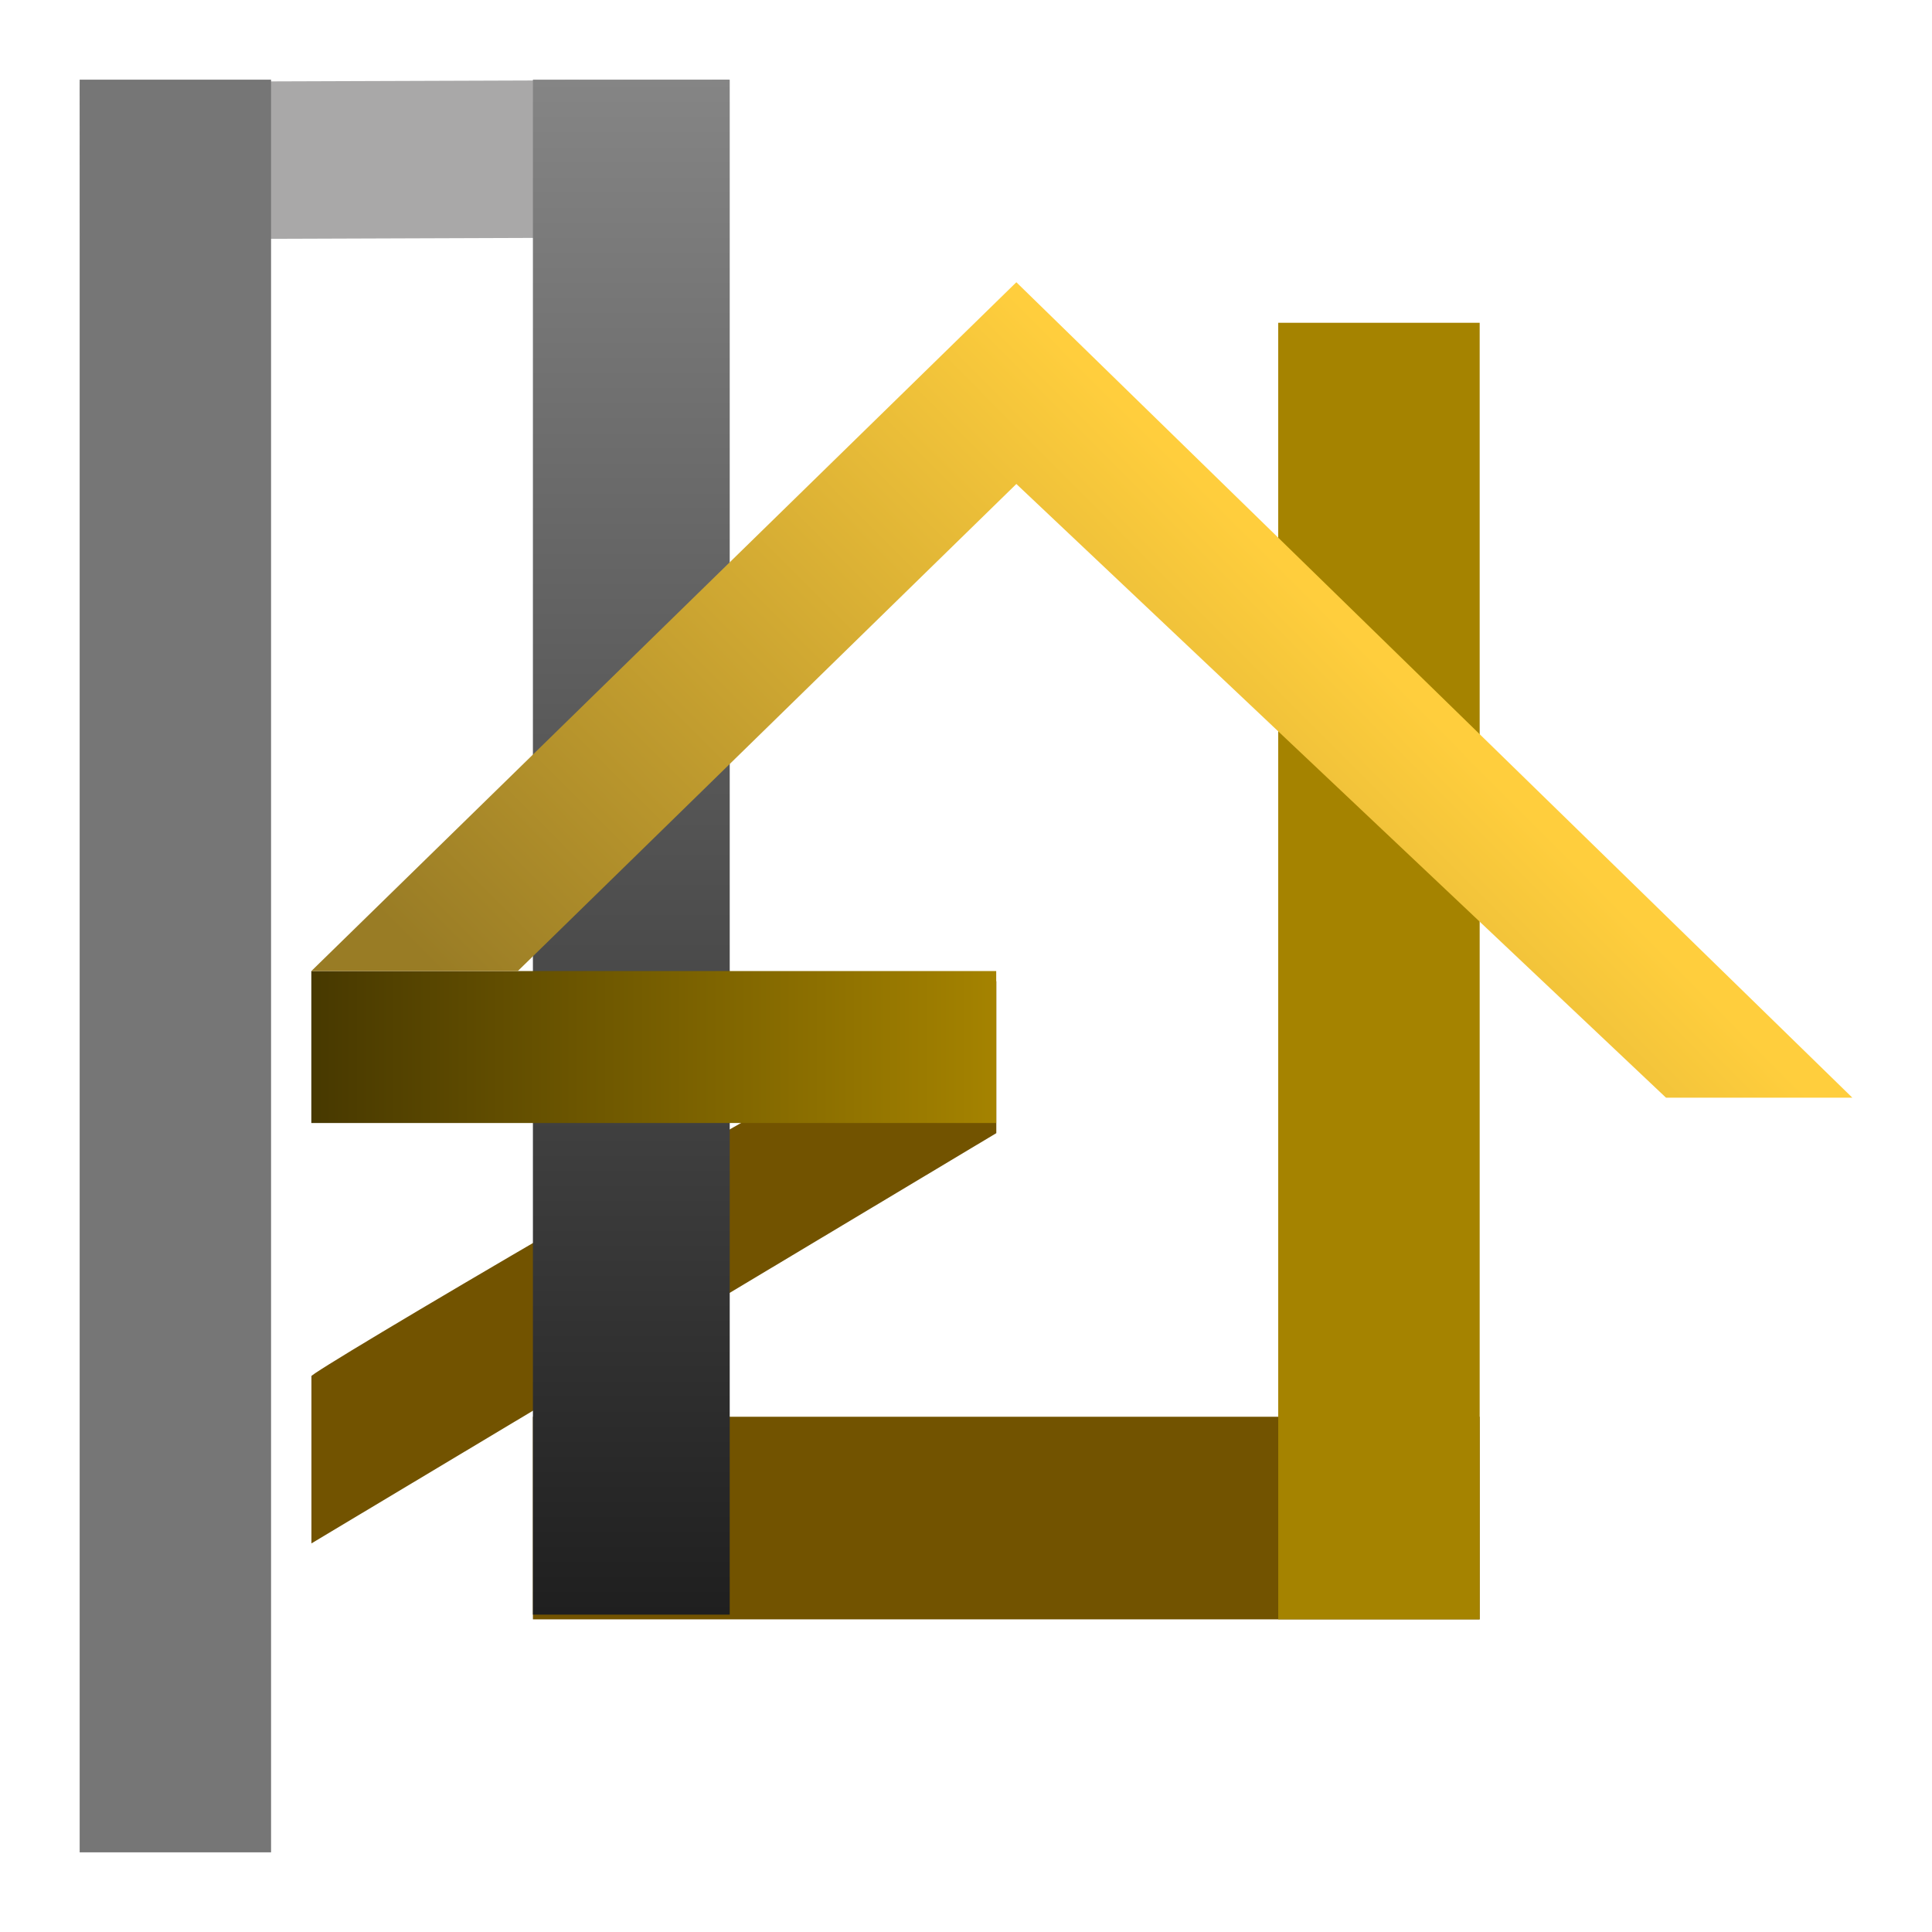
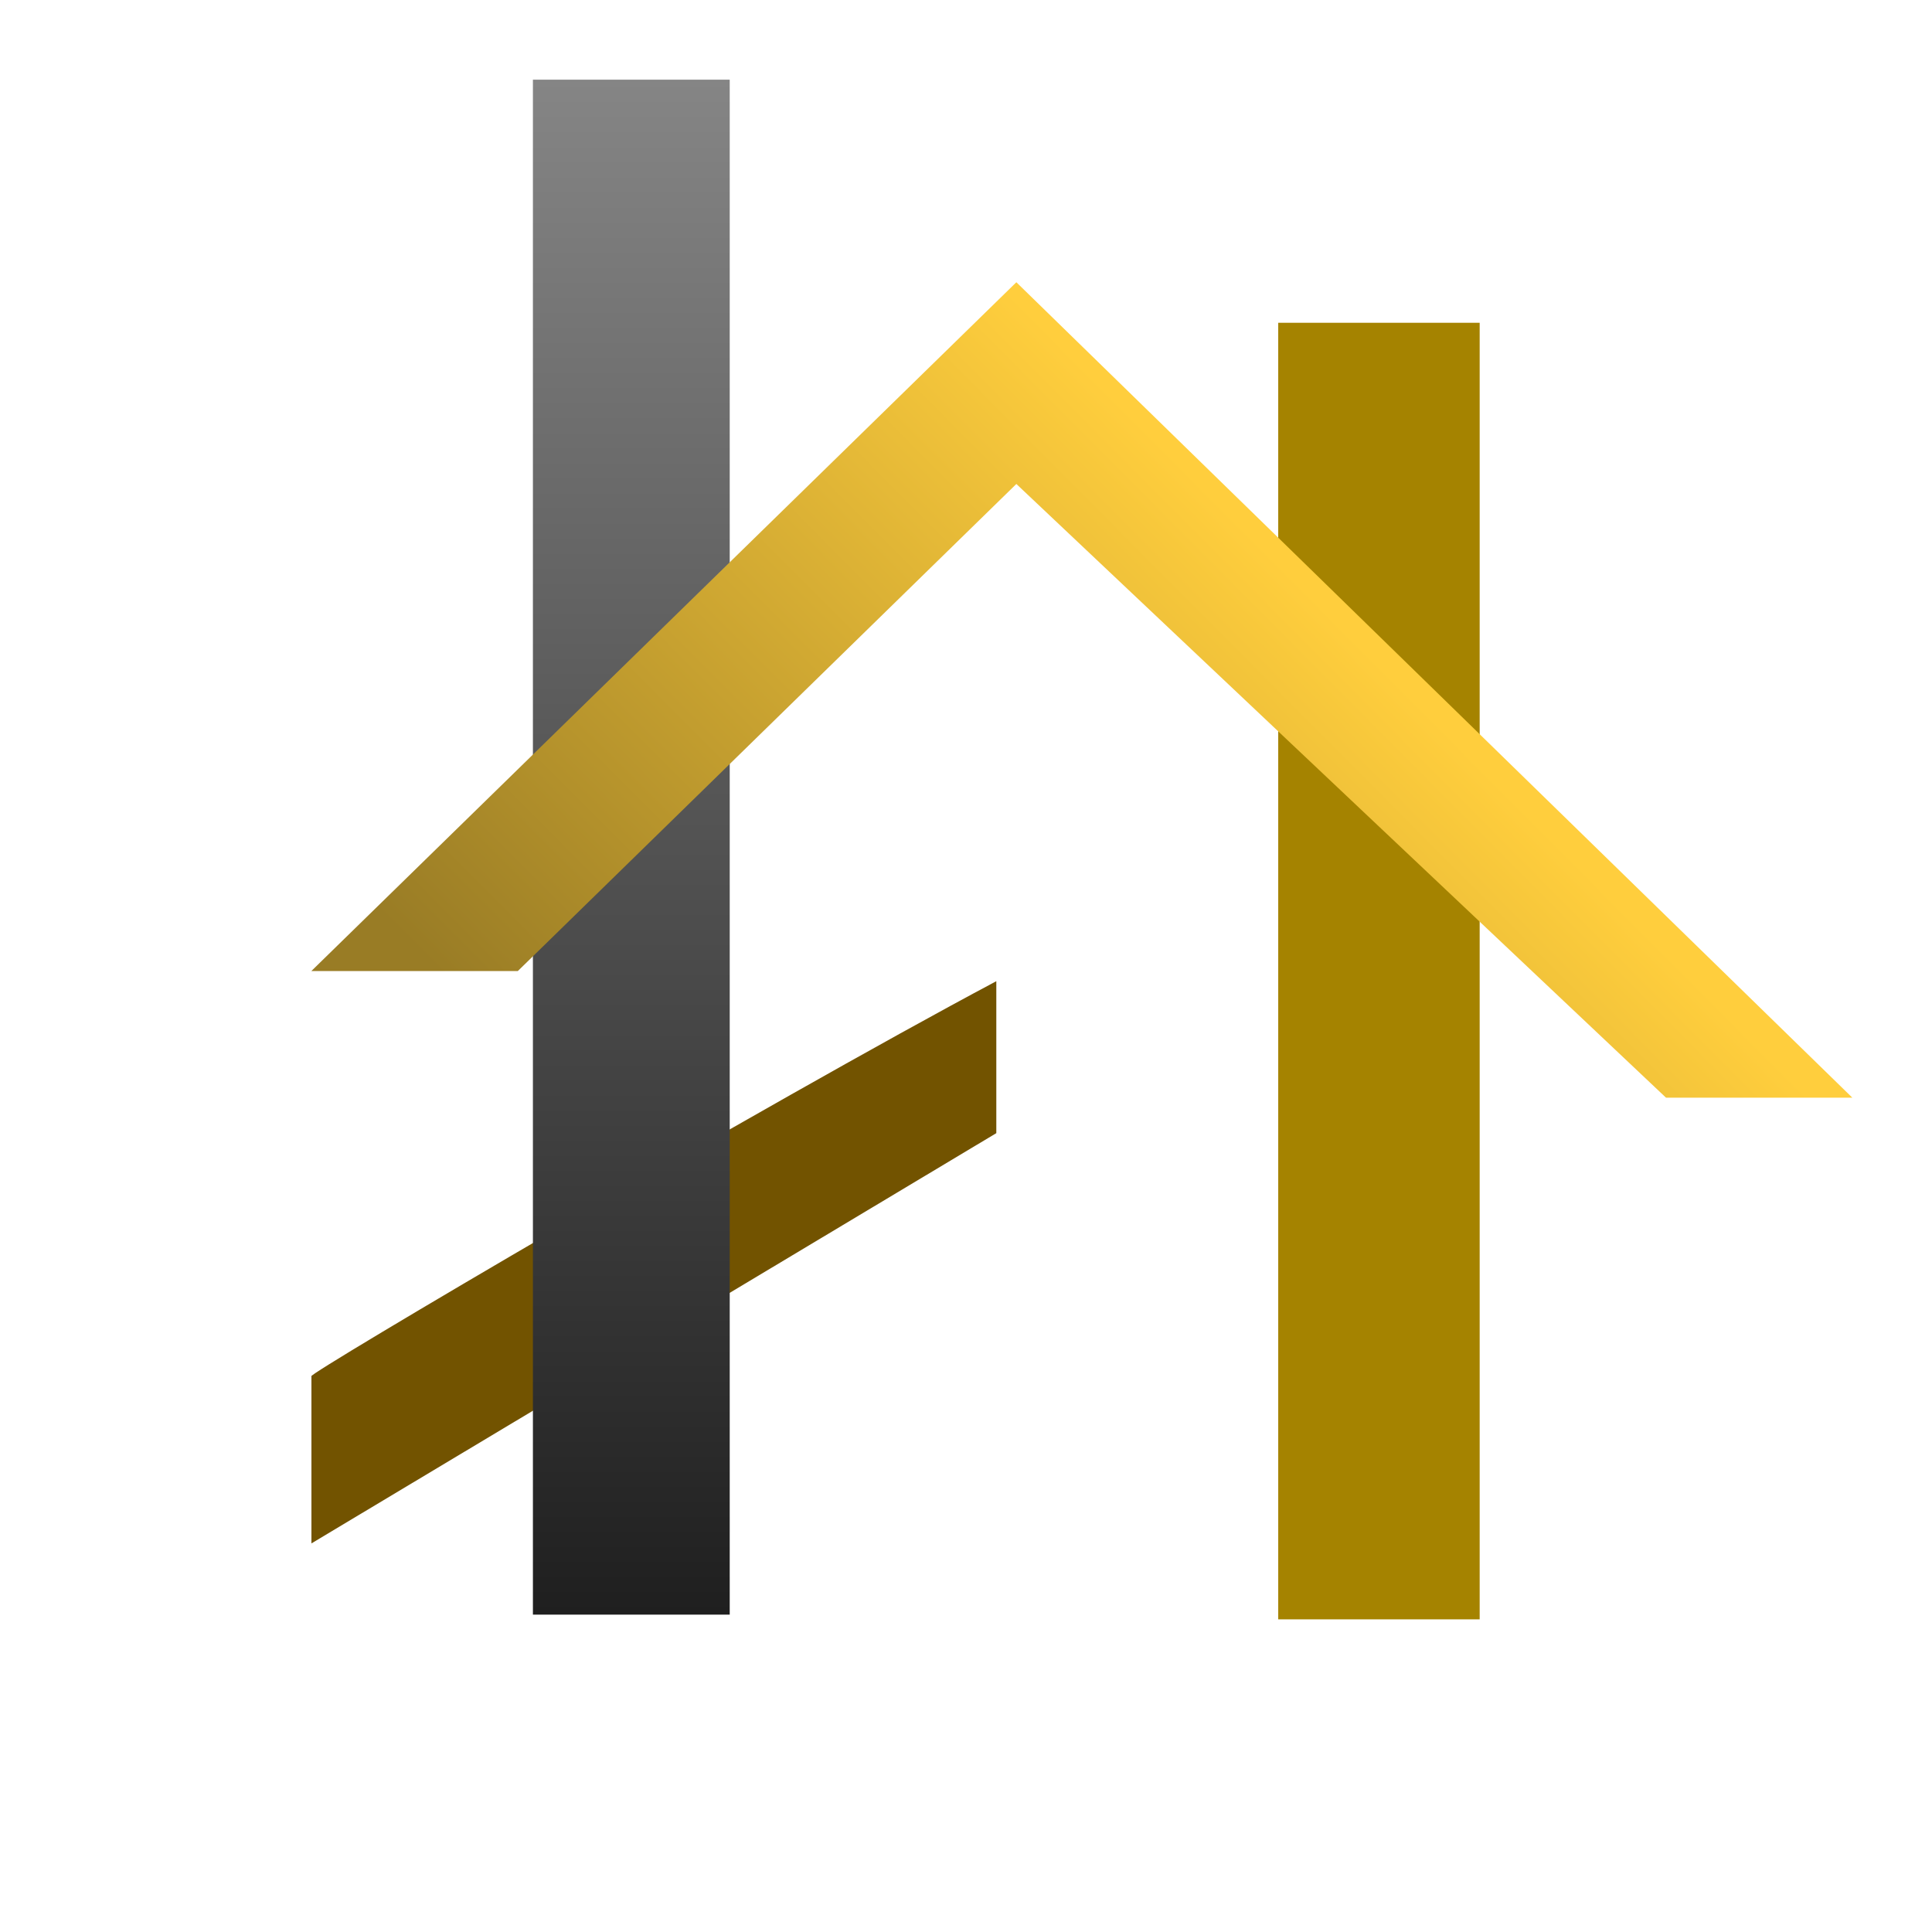
<svg xmlns="http://www.w3.org/2000/svg" width="97" height="97" viewBox="0 0 97 97" fill="none">
  <g filter="url(#filter0_d_152_1378)">
-     <path d="M4 0.119L4.027 8.023L36.618 7.909L36.591 0.005L4 0.119Z" fill="#A9A8A8" />
-     <path d="M26.756 67.131L26.756 77.303L74.29 77.303L74.29 67.131L26.756 67.131Z" fill="#725300" />
    <path d="M15.636 73.489L15.636 65.097C15.231 65.097 38.392 51.451 50.022 45.263V52.892L15.636 73.489Z" fill="#725300" />
-     <path d="M4 89H13.608V0H4V89Z" fill="#949494" />
-     <path d="M4 89H13.608V0H4V89Z" fill="black" fill-opacity="0.2" />
    <path d="M26.756 77.066H36.637V0H26.756V77.066Z" fill="url(#paint0_linear_152_1378)" />
    <path d="M64.176 77.303H74.29V12.206H64.176V77.303Z" fill="#A58300" />
-     <path d="M15.631 44.754L15.631 52.383L50.017 52.383L50.017 44.754L15.631 44.754Z" fill="url(#paint1_linear_152_1378)" />
    <path d="M25.997 44.754H17.401H15.631L51.028 10.171L93 51.111H83.645L51.028 20.299L25.997 44.754Z" fill="url(#paint2_linear_152_1378)" />
  </g>
  <defs>
    <filter id="filter0_d_152_1378" x="0" y="0" width="97" height="97" filterUnits="userSpaceOnUse" color-interpolation-filters="sRGB">
      <feFlood flood-opacity="0" result="BackgroundImageFix" />
      <feColorMatrix in="SourceAlpha" type="matrix" values="0 0 0 0 0 0 0 0 0 0 0 0 0 0 0 0 0 0 127 0" result="hardAlpha" />
      <feOffset dy="4" />
      <feGaussianBlur stdDeviation="2" />
      <feComposite in2="hardAlpha" operator="out" />
      <feColorMatrix type="matrix" values="0 0 0 0 0 0 0 0 0 0 0 0 0 0 0 0 0 0 0.25 0" />
      <feBlend mode="normal" in2="BackgroundImageFix" result="effect1_dropShadow_152_1378" />
      <feBlend mode="normal" in="SourceGraphic" in2="effect1_dropShadow_152_1378" result="shape" />
    </filter>
    <linearGradient id="paint0_linear_152_1378" x1="31.619" y1="77.081" x2="31.619" y2="9.17118e-08" gradientUnits="userSpaceOnUse">
      <stop stop-color="#1F1F1F" />
      <stop offset="1" stop-color="#858585" />
    </linearGradient>
    <linearGradient id="paint1_linear_152_1378" x1="50.017" y1="48.314" x2="12.597" y2="48.314" gradientUnits="userSpaceOnUse">
      <stop stop-color="#A58300" />
      <stop offset="1" stop-color="#3F3200" />
    </linearGradient>
    <linearGradient id="paint2_linear_152_1378" x1="52.798" y1="12.714" x2="21.267" y2="44.066" gradientUnits="userSpaceOnUse">
      <stop stop-color="#FFCE3D" />
      <stop offset="1" stop-color="#997C25" />
    </linearGradient>
  </defs>
</svg>